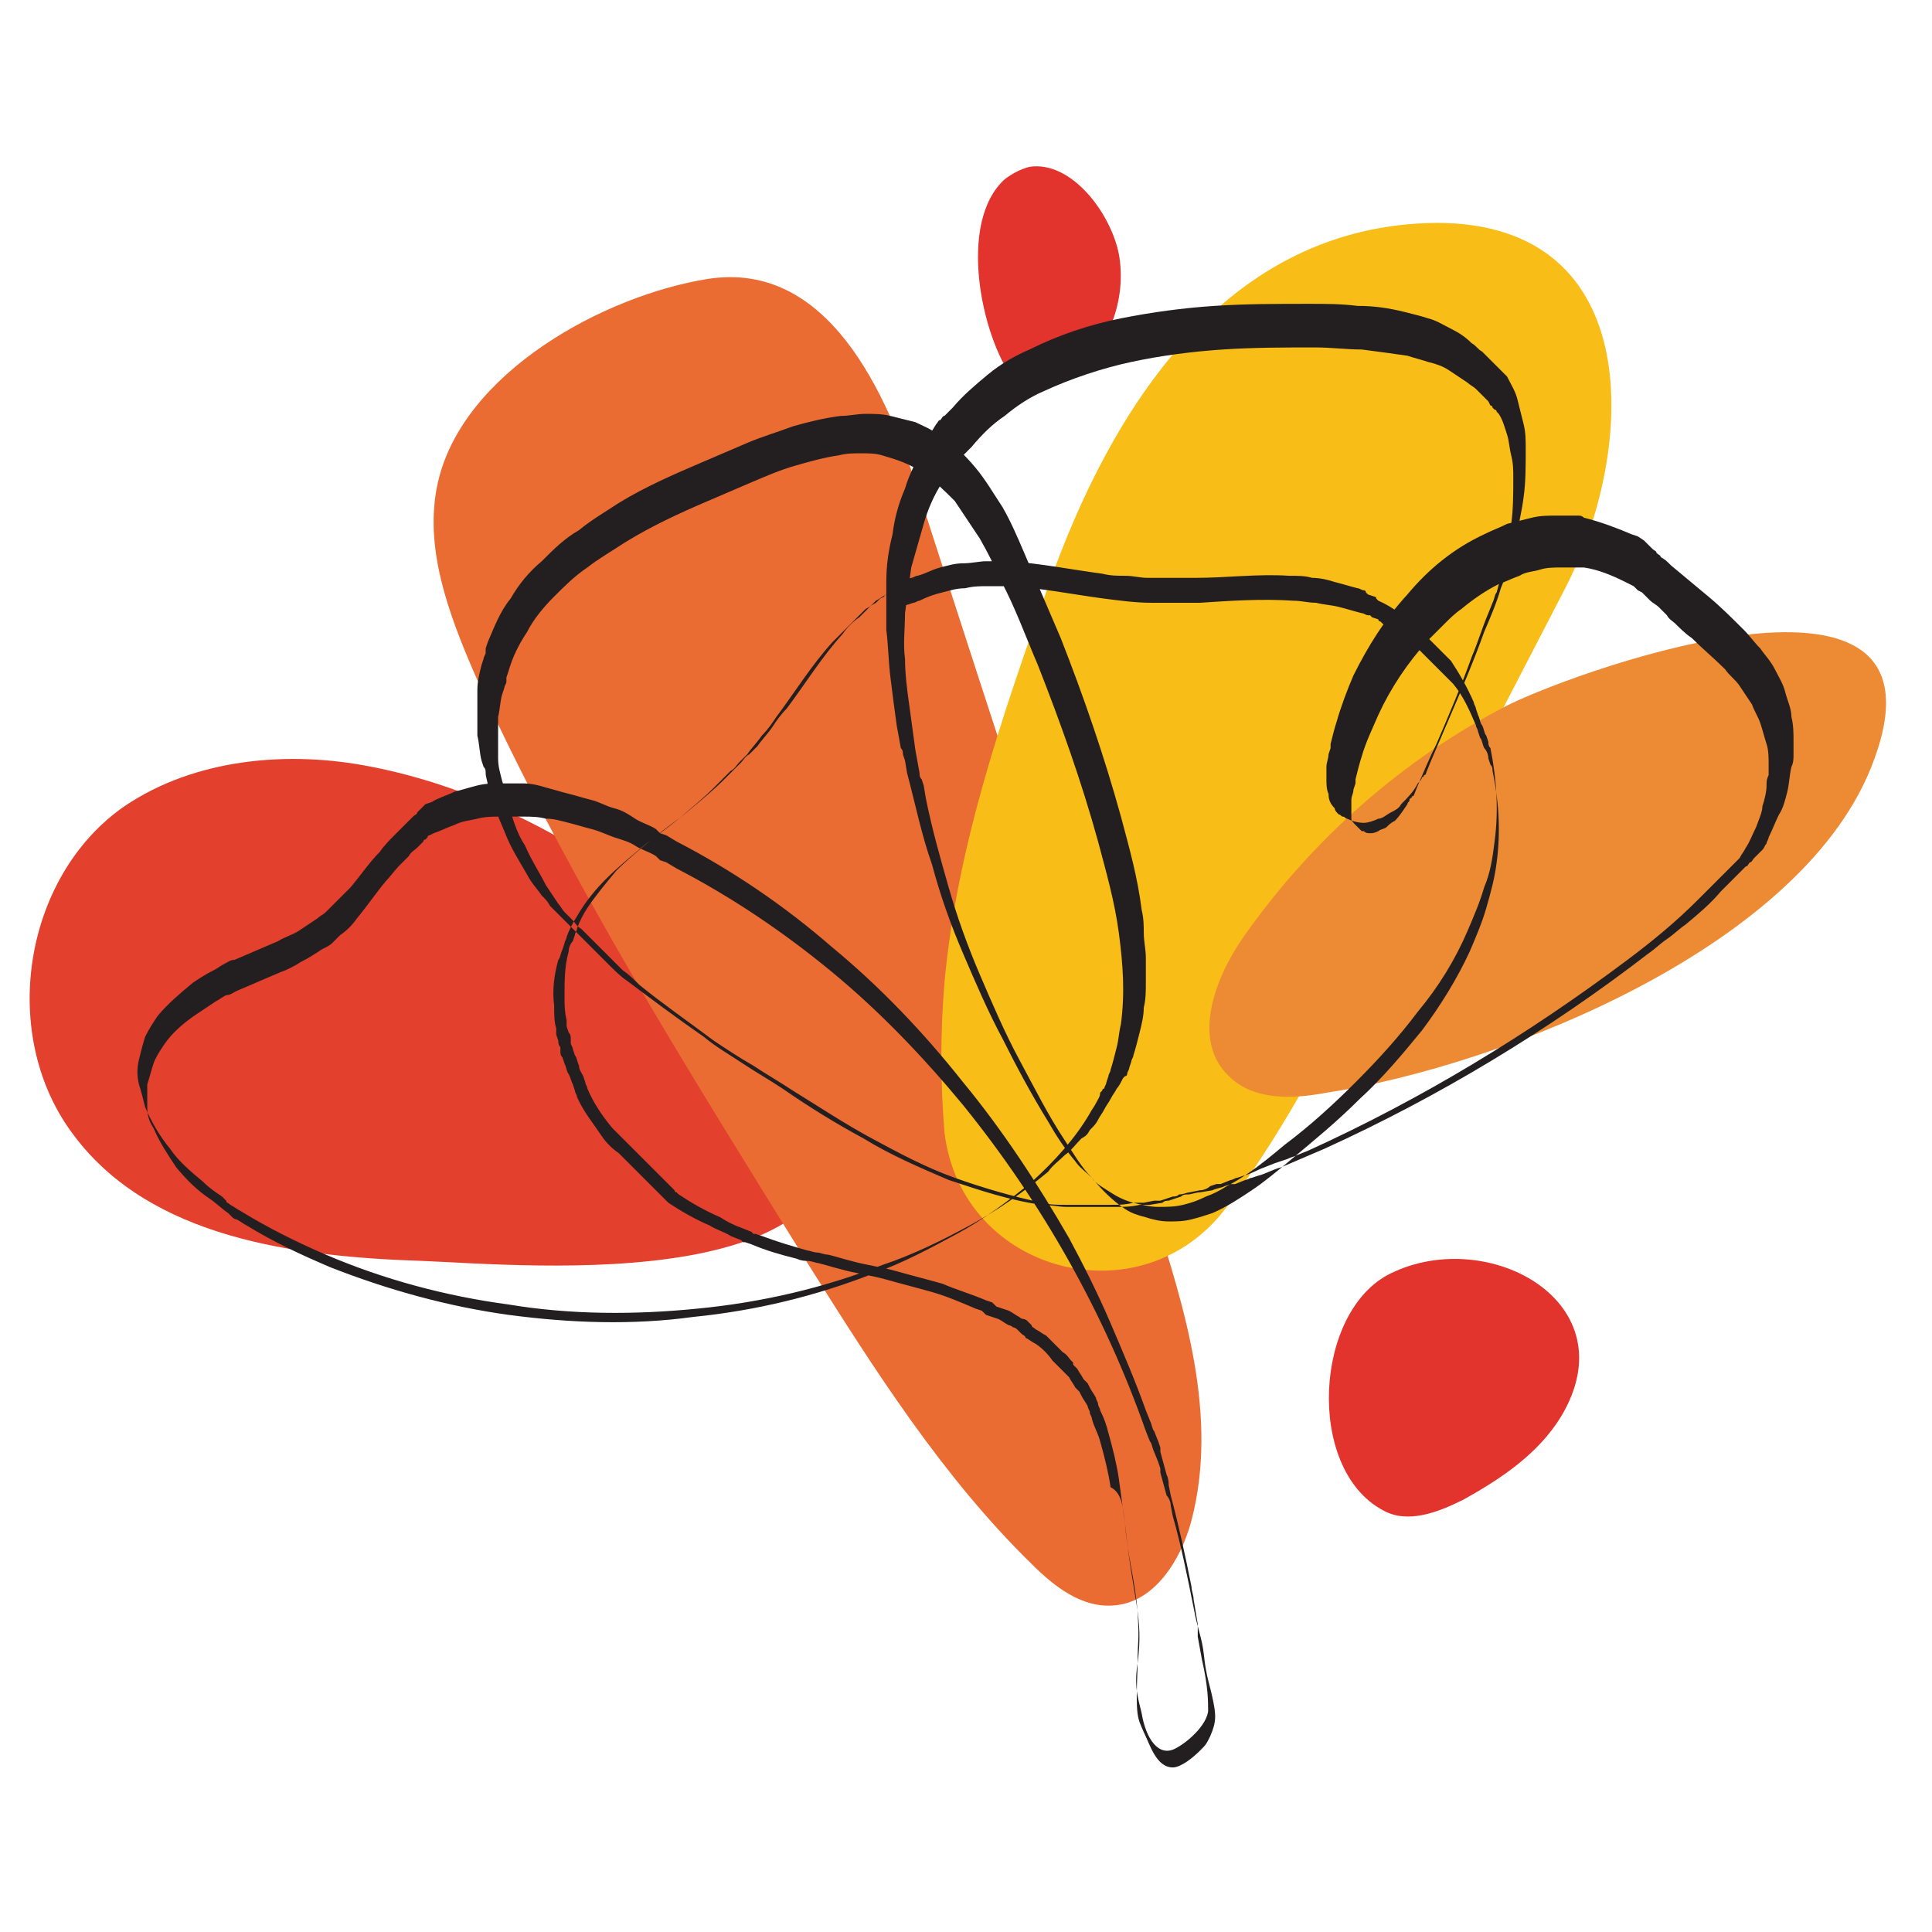
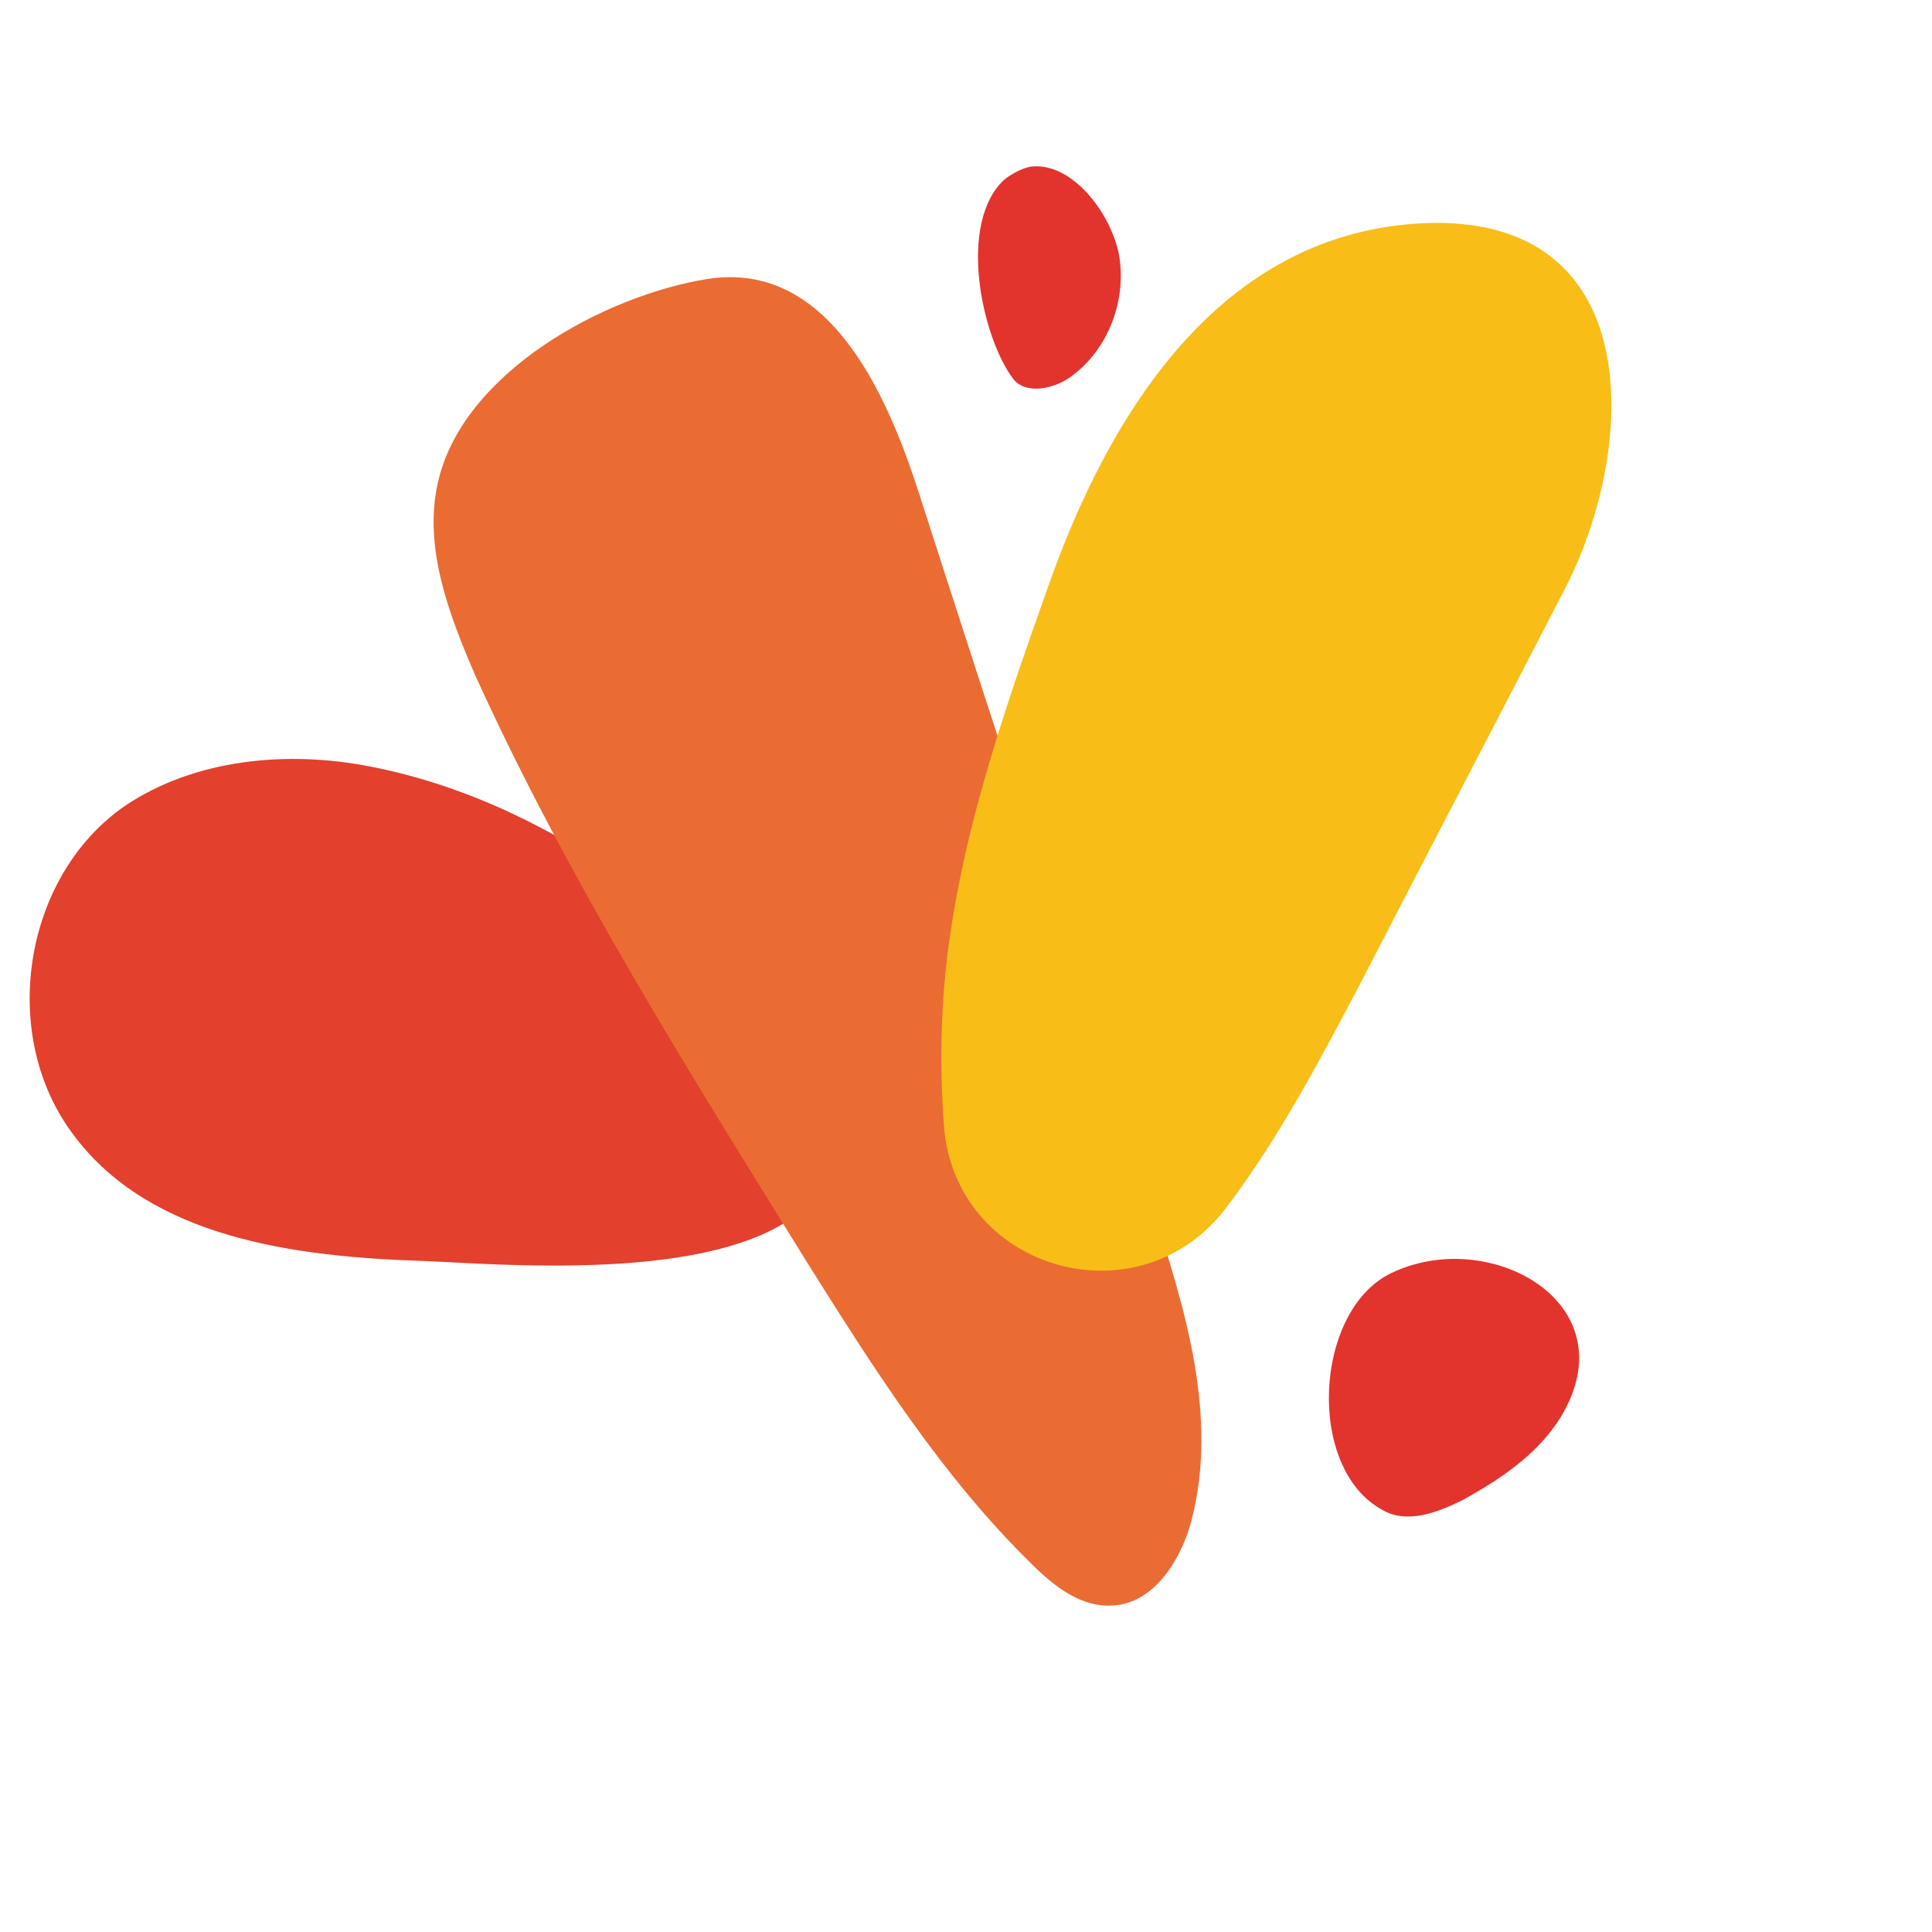
<svg xmlns="http://www.w3.org/2000/svg" xmlns:ns1="http://www.inkscape.org/namespaces/inkscape" xmlns:ns2="http://sodipodi.sourceforge.net/DTD/sodipodi-0.dtd" width="110mm" height="110mm" viewBox="0 0 110 110" version="1.1" id="svg1" ns1:version="1.3 (0e150ed, 2023-07-21)" ns2:docname="emmie_logo.svg" ns1:export-filename="favi/mstile-150x150.png" ns1:export-xdpi="34.636364" ns1:export-ydpi="34.636364">
  <ns2:namedview id="namedview1" pagecolor="#ffffff" bordercolor="#000000" borderopacity="0.25" ns1:showpageshadow="2" ns1:pageopacity="0.0" ns1:pagecheckerboard="0" ns1:deskcolor="#d1d1d1" ns1:document-units="mm" ns1:zoom="0.94896925" ns1:cx="128.56054" ns1:cy="123.81855" ns1:window-width="1344" ns1:window-height="830" ns1:window-x="187" ns1:window-y="1260" ns1:window-maximized="0" ns1:current-layer="layer1" />
  <defs id="defs1" />
  <g ns1:label="Ebene 1" ns1:groupmode="layer" id="layer1" transform="translate(-8.63,-129.164)">
    <g id="g72" transform="matrix(1.182,0,0,1.182,-560.274,76.725)">
      <g id="g66">
        <path class="st2" d="m 499.2,81.3 c -4,-0.8 -8.5,-0.4 -11.9,1.9 -4.9,3.4 -6.1,11.1 -2.4,15.9 3.7,4.9 10.6,5.8 16.7,6 5.1,0.2 22.6,1.9 19.8,-8.3 -1.1,-3.9 -6.5,-7.6 -9.7,-9.9 -3.7,-2.6 -7.9,-4.7 -12.5,-5.6 z" id="path65" style="fill:#e3402d" />
      </g>
      <g id="g67">
        <path class="st10" d="m 502.4,67.6 c -0.7,3.1 0.5,6.3 1.8,9.3 4.5,9.9 10.3,19.1 16,28.3 3.2,5.1 6.5,10.3 10.8,14.5 1.1,1.1 2.4,2.1 3.9,2 2,-0.1 3.3,-2.2 3.8,-4.1 1.3,-5 -0.3,-10.2 -1.9,-15.1 C 533,91 529.2,79.4 525.5,67.9 c -1.5,-4.6 -4.3,-11 -10.1,-10.1 -5,0.8 -11.8,4.5 -13,9.8 z" id="path66" style="fill:#ea6c33" />
      </g>
      <g id="g68">
-         <path class="st3" d="m 531.8,72.6 c -2.2,6.2 -4.4,12.5 -5,19.1 -0.2,2.4 -0.2,4.8 0,7.2 0.8,6.8 9.5,9.1 13.6,3.6 2.5,-3.3 4.5,-7.1 6.4,-10.7 3.3,-6.4 6.6,-12.7 9.9,-19.1 3.4,-6.6 4,-17.6 -6.2,-17.6 -10.2,0.1 -15.7,9 -18.7,17.5 z" id="path67" style="fill:#f8bd17" />
+         <path class="st3" d="m 531.8,72.6 c -2.2,6.2 -4.4,12.5 -5,19.1 -0.2,2.4 -0.2,4.8 0,7.2 0.8,6.8 9.5,9.1 13.6,3.6 2.5,-3.3 4.5,-7.1 6.4,-10.7 3.3,-6.4 6.6,-12.7 9.9,-19.1 3.4,-6.6 4,-17.6 -6.2,-17.6 -10.2,0.1 -15.7,9 -18.7,17.5 " id="path67" style="fill:#f8bd17" />
      </g>
      <g id="g69">
-         <path class="st11" d="m 541.2,89.5 c -1.4,2 -2.5,5 -0.7,6.7 1.2,1.2 3.1,1.1 4.7,0.8 8.5,-1.3 23.2,-7.1 26.4,-16.1 3.9,-10.7 -13.9,-4.4 -17.6,-2.6 -5.1,2.6 -9.5,6.5 -12.8,11.2 z" id="path68" style="fill:#ed8b34" />
-       </g>
+         </g>
      <g id="g70">
        <path class="st4" d="m 530.9,52.4 c 2,-0.3 3.9,2.2 4.3,4.2 0.4,2.2 -0.5,4.6 -2.3,5.9 -0.8,0.6 -2.2,0.9 -2.8,0.1 -1.5,-2 -2.7,-7.5 -0.4,-9.6 0.4,-0.3 0.8,-0.5 1.2,-0.6 z" id="path69" style="fill:#e3332d" />
      </g>
      <g id="g71">
        <path class="st4" d="m 547.9,117.1 c 1.2,0.7 2.7,0.1 3.9,-0.5 1.8,-1 3.6,-2.2 4.7,-4 3.3,-5.5 -3.5,-9.2 -8.2,-6.9 -3.7,1.8 -4.1,9.4 -0.4,11.4 z" id="path70" style="fill:#e3332d" />
      </g>
-       <path class="st12" d="m 535.5,117.8 c -0.1,-0.7 -0.2,-1.5 -0.3,-2.2 -0.1,-0.7 -0.3,-1.5 -0.5,-2.2 -0.1,-0.4 -0.2,-0.7 -0.4,-1.1 0,-0.1 -0.1,-0.2 -0.1,-0.3 0,-0.1 -0.1,-0.2 -0.1,-0.3 -0.1,-0.2 -0.2,-0.3 -0.3,-0.5 l -0.1,-0.2 -0.2,-0.2 c -0.1,-0.2 -0.2,-0.3 -0.3,-0.5 l -0.1,-0.1 -0.1,-0.1 V 110 l -0.1,-0.1 c -0.1,-0.1 -0.2,-0.3 -0.4,-0.4 -0.3,-0.3 -0.5,-0.5 -0.8,-0.8 -0.2,-0.1 -0.3,-0.2 -0.5,-0.3 -0.1,-0.1 -0.2,-0.1 -0.2,-0.2 l -0.2,-0.2 c -0.1,-0.1 -0.2,-0.1 -0.2,-0.1 -0.1,0 -0.2,-0.1 -0.2,-0.1 -0.2,-0.1 -0.3,-0.2 -0.5,-0.3 l -0.3,-0.1 -0.3,-0.1 -0.1,-0.1 -0.1,-0.1 -0.3,-0.1 c -0.7,-0.3 -1.4,-0.5 -2.1,-0.8 -0.7,-0.2 -1.5,-0.4 -2.2,-0.6 -0.7,-0.2 -1.5,-0.3 -2.2,-0.5 -0.4,-0.1 -0.7,-0.2 -1.1,-0.3 -0.2,0 -0.4,-0.1 -0.5,-0.1 -0.2,0 -0.4,-0.1 -0.5,-0.1 -0.7,-0.2 -1.4,-0.4 -2.2,-0.7 l -0.3,-0.1 h -0.1 l -0.1,-0.1 -0.5,-0.2 c -0.3,-0.1 -0.7,-0.3 -1,-0.5 -0.7,-0.3 -1.4,-0.7 -2,-1.1 l -0.1,-0.1 c 0,0 -0.1,0 -0.1,-0.1 l -0.2,-0.2 -0.2,-0.2 -0.1,-0.1 -0.1,-0.1 -0.2,-0.2 -0.1,-0.1 -0.1,-0.1 -0.4,-0.4 -0.1,-0.1 -0.1,-0.1 -0.2,-0.2 -0.1,-0.1 -0.1,-0.1 -0.2,-0.2 c -0.3,-0.3 -0.5,-0.5 -0.8,-0.8 -0.5,-0.6 -0.9,-1.2 -1.2,-1.9 0,-0.1 -0.1,-0.2 -0.1,-0.3 l -0.1,-0.3 c -0.1,-0.2 -0.2,-0.3 -0.2,-0.5 -0.1,-0.2 -0.1,-0.4 -0.2,-0.5 l -0.1,-0.3 c 0,-0.1 -0.1,-0.2 -0.1,-0.3 v -0.1 -0.1 c 0,-0.1 0,-0.2 -0.1,-0.3 l -0.1,-0.3 v -0.3 c -0.1,-0.4 -0.1,-0.8 -0.1,-1.1 0,-0.8 0,-1.5 0.2,-2.2 0,-0.2 0.1,-0.4 0.2,-0.5 l 0.1,-0.3 c 0,-0.1 0.1,-0.2 0.1,-0.3 0.1,-0.3 0.3,-0.7 0.5,-1 0.4,-0.6 0.9,-1.2 1.4,-1.8 0.5,-0.5 1.1,-1 1.7,-1.5 0.6,-0.5 1.2,-0.9 1.8,-1.4 0.6,-0.5 1.2,-1 1.7,-1.5 l 0.1,-0.1 0.1,-0.1 c 0.1,-0.1 0.1,-0.1 0.2,-0.2 l 0.2,-0.2 c 0.1,-0.1 0.1,-0.1 0.2,-0.2 0.1,-0.1 0.2,-0.3 0.4,-0.4 l 0.2,-0.2 c 0.1,-0.1 0.1,-0.1 0.2,-0.2 0.2,-0.3 0.5,-0.6 0.7,-0.9 0.2,-0.3 0.4,-0.6 0.7,-0.9 0.9,-1.2 1.7,-2.5 2.7,-3.6 0.2,-0.3 0.5,-0.6 0.8,-0.8 l 0.2,-0.2 c 0.1,-0.1 0.1,-0.1 0.2,-0.2 l 0.1,-0.1 0.1,-0.1 0.2,-0.2 c 0.2,-0.1 0.3,-0.2 0.5,-0.3 l 0.1,-0.1 0.1,-0.1 0.2,-0.2 c 0,0 0.1,0 0.1,-0.1 l 0.1,-0.1 c 0.1,0 0.2,-0.1 0.3,-0.1 l 0.3,-0.1 c 0.1,0 0.2,-0.1 0.3,-0.1 0.4,-0.1 0.7,-0.3 1.1,-0.4 0.4,-0.1 0.7,-0.2 1.1,-0.2 0.4,0 0.8,-0.1 1.1,-0.1 0.4,0 0.8,0 1.1,0 1.5,0.1 3,0.4 4.5,0.6 0.4,0.1 0.7,0.1 1.1,0.1 0.4,0 0.7,0.1 1.1,0.1 0.7,0 1.5,0 2.3,0 1.5,0 3,-0.2 4.5,-0.1 0.4,0 0.8,0 1.1,0.1 0.4,0 0.8,0.1 1.1,0.2 0.4,0.1 0.7,0.2 1.1,0.3 0.1,0 0.2,0.1 0.3,0.1 0,0 0.1,0 0.1,0.1 l 0.1,0.1 0.3,0.1 c 0,0 0.1,0 0.1,0.1 l 0.1,0.1 c 0.7,0.3 1.3,0.8 1.9,1.3 l 0.1,0.1 0.1,0.1 c 0.1,0.1 0.1,0.1 0.2,0.2 l 0.2,0.2 c 0.1,0.1 0.1,0.1 0.2,0.2 l 0.2,0.2 0.1,0.1 0.1,0.1 0.2,0.2 0.1,0.1 0.1,0.1 c 0.4,0.6 0.8,1.3 1.1,2 0,0.1 0.1,0.2 0.1,0.3 l 0.1,0.3 c 0.1,0.2 0.1,0.4 0.2,0.5 0.1,0.2 0.1,0.4 0.2,0.5 l 0.1,0.3 c 0,0.1 0,0.2 0.1,0.3 0.3,1.5 0.4,3 0.2,4.5 -0.1,0.8 -0.2,1.5 -0.5,2.2 -0.2,0.7 -0.5,1.4 -0.8,2.1 -0.6,1.4 -1.4,2.7 -2.4,3.9 -0.9,1.2 -1.9,2.3 -3,3.4 -1.1,1.1 -2.2,2.1 -3.4,3 -0.6,0.5 -1.2,1 -1.8,1.4 -0.3,0.2 -0.6,0.4 -1,0.6 -0.3,0.2 -0.7,0.4 -1,0.5 -0.4,0.2 -0.7,0.3 -1.1,0.4 -0.4,0.1 -0.8,0.1 -1.2,0.1 -0.4,0 -0.8,-0.1 -1.2,-0.2 -0.4,-0.1 -0.8,-0.3 -1.1,-0.5 -0.3,-0.2 -0.7,-0.4 -0.9,-0.7 -0.3,-0.3 -0.6,-0.5 -0.8,-0.8 -0.5,-0.6 -0.9,-1.2 -1.3,-1.9 -0.8,-1.3 -1.5,-2.6 -2.2,-4 -0.7,-1.3 -1.3,-2.7 -1.9,-4.1 -0.6,-1.4 -1.1,-2.8 -1.5,-4.3 -0.5,-1.4 -0.8,-2.9 -1.2,-4.4 l -0.1,-0.6 -0.1,-0.3 c 0,-0.1 0,-0.2 -0.1,-0.3 l -0.2,-1.1 c -0.1,-0.7 -0.2,-1.5 -0.3,-2.3 -0.1,-0.8 -0.1,-1.5 -0.2,-2.3 0,-0.8 0,-1.5 0,-2.3 0,-0.8 0.1,-1.5 0.3,-2.3 0.1,-0.8 0.3,-1.5 0.6,-2.2 0.2,-0.7 0.6,-1.4 0.9,-2.1 0.2,-0.3 0.4,-0.7 0.6,-1 0.1,-0.1 0.1,-0.2 0.2,-0.2 0.1,-0.1 0.1,-0.2 0.2,-0.2 l 0.2,-0.2 0.1,-0.1 0.1,-0.1 c 0.5,-0.6 1.1,-1.1 1.7,-1.6 0.6,-0.5 1.3,-0.9 2,-1.2 1.4,-0.7 2.9,-1.2 4.4,-1.5 1.5,-0.3 3,-0.5 4.5,-0.6 1.5,-0.1 3,-0.1 4.6,-0.1 0.8,0 1.5,0 2.3,0.1 0.8,0 1.5,0.1 2.3,0.3 0.4,0.1 0.8,0.2 1.1,0.3 0.4,0.1 0.7,0.3 1.1,0.5 0.4,0.2 0.7,0.4 1,0.7 0.2,0.1 0.3,0.3 0.5,0.4 l 0.1,0.1 0.1,0.1 0.1,0.1 0.1,0.1 0.2,0.2 0.2,0.2 0.1,0.1 0.1,0.1 0.1,0.1 0.1,0.1 c 0.2,0.4 0.4,0.7 0.5,1.1 0.1,0.4 0.2,0.8 0.3,1.2 0.1,0.4 0.1,0.8 0.1,1.2 0,0.8 0,1.6 -0.1,2.3 -0.1,0.8 -0.3,1.5 -0.4,2.3 -0.1,0.4 -0.2,0.7 -0.3,1.1 -0.1,0.2 -0.1,0.4 -0.2,0.5 l -0.2,0.5 c -0.2,0.7 -0.5,1.4 -0.8,2.1 -0.5,1.4 -1.1,2.8 -1.7,4.2 -0.3,0.7 -0.6,1.4 -0.9,2.1 l -0.2,0.5 c 0,0 0,0.1 -0.1,0.1 0,0 0,0.1 -0.1,0.1 0,0.1 -0.1,0.2 -0.2,0.3 -0.2,0.4 -0.5,0.7 -0.8,1 -0.1,0.2 -0.3,0.3 -0.5,0.4 -0.2,0.1 -0.4,0.3 -0.6,0.3 -0.2,0.1 -0.5,0.2 -0.7,0.2 -0.3,0 -0.6,-0.1 -0.8,-0.2 -0.1,0 -0.1,-0.1 -0.2,-0.1 -0.1,0 -0.1,-0.1 -0.2,-0.1 l -0.1,-0.1 c 0,0 -0.1,-0.1 -0.1,-0.2 -0.2,-0.2 -0.3,-0.4 -0.3,-0.7 -0.1,-0.2 -0.1,-0.5 -0.1,-0.7 0,-0.2 0,-0.4 0,-0.6 0,-0.2 0.1,-0.4 0.1,-0.6 l 0.1,-0.3 v -0.1 -0.1 c 0.1,-0.4 0.2,-0.8 0.3,-1.1 0.2,-0.7 0.5,-1.5 0.8,-2.2 0.7,-1.4 1.5,-2.7 2.6,-3.9 1,-1.2 2.2,-2.2 3.7,-2.9 0.4,-0.2 0.7,-0.3 1.1,-0.5 0.4,-0.1 0.8,-0.2 1.2,-0.3 0.4,-0.1 0.8,-0.1 1.2,-0.1 0.1,0 0.1,0 0.2,0 h 0.2 c 0.1,0 0.2,0 0.3,0 0.1,0 0.2,0 0.3,0 0.1,0 0.2,0 0.3,0.1 0.8,0.2 1.6,0.5 2.3,0.8 l 0.3,0.1 0.3,0.2 0.1,0.1 0.1,0.1 0.2,0.2 c 0.1,0.1 0.2,0.1 0.2,0.2 0.1,0.1 0.2,0.1 0.2,0.2 0.2,0.1 0.3,0.2 0.5,0.4 0.6,0.5 1.2,1 1.8,1.5 0.6,0.5 1.1,1 1.7,1.6 0.3,0.3 0.5,0.6 0.8,0.9 0.2,0.3 0.5,0.6 0.7,1 0.2,0.4 0.4,0.7 0.5,1.1 0.1,0.4 0.3,0.8 0.3,1.2 0.1,0.4 0.1,0.8 0.1,1.2 0,0.2 0,0.4 0,0.6 0,0.2 0,0.4 -0.1,0.6 -0.1,0.4 -0.1,0.8 -0.2,1.2 -0.1,0.4 -0.2,0.8 -0.4,1.1 -0.2,0.4 -0.3,0.7 -0.5,1.1 0,0.1 -0.1,0.2 -0.1,0.3 -0.1,0.1 -0.1,0.2 -0.2,0.3 l -0.1,0.1 -0.1,0.1 -0.2,0.2 c -0.1,0.1 -0.1,0.2 -0.2,0.2 -0.1,0.1 -0.1,0.2 -0.2,0.2 l -0.2,0.2 -0.1,0.1 -0.1,0.1 -0.2,0.2 -0.2,0.2 c -0.1,0.1 -0.3,0.3 -0.4,0.4 -0.5,0.6 -1.1,1.1 -1.7,1.6 -0.3,0.2 -0.6,0.5 -0.9,0.7 -0.3,0.2 -0.6,0.5 -0.9,0.7 -4.8,3.7 -10.1,6.9 -15.6,9.4 -0.7,0.3 -1.4,0.6 -2.1,0.9 -0.4,0.1 -0.7,0.3 -1.1,0.4 l -0.3,0.1 c -0.1,0 -0.2,0.1 -0.3,0.1 l -0.5,0.2 h -0.1 -0.1 l -0.3,0.1 c -0.2,0.1 -0.4,0.1 -0.6,0.2 l -0.6,0.1 c -0.2,0 -0.4,0.1 -0.6,0.1 -0.1,0 -0.2,0 -0.3,0.1 l -0.3,0.1 -0.3,0.1 c -0.1,0 -0.2,0 -0.3,0.1 l -0.6,0.1 h -0.1 -0.1 -0.3 c -0.4,0.1 -0.8,0.1 -1.2,0.1 -0.2,0 -0.4,0 -0.6,0 -0.1,0 -0.2,0 -0.3,0 h -0.3 -0.3 -0.1 -0.1 -0.3 c -0.1,0 -0.2,0 -0.3,0 -0.4,0 -0.8,-0.1 -1.2,-0.1 -1.5,-0.2 -3,-0.7 -4.5,-1.2 -1.4,-0.6 -2.8,-1.2 -4.1,-2 -1.3,-0.7 -2.6,-1.5 -3.9,-2.4 -0.6,-0.4 -1.3,-0.8 -1.9,-1.2 -0.6,-0.4 -1.3,-0.8 -1.9,-1.3 -1.3,-0.9 -2.5,-1.8 -3.7,-2.7 -0.3,-0.2 -0.6,-0.5 -0.9,-0.8 l -0.2,-0.2 c -0.1,-0.1 -0.1,-0.1 -0.2,-0.2 L 509.8,90 c -0.1,-0.1 -0.1,-0.1 -0.2,-0.2 l -0.2,-0.2 c -0.1,-0.1 -0.3,-0.3 -0.4,-0.4 l -0.4,-0.4 c -0.1,-0.1 -0.3,-0.3 -0.4,-0.4 -0.1,-0.1 -0.1,-0.1 -0.2,-0.2 L 507.8,88 c -0.1,-0.2 -0.2,-0.3 -0.4,-0.5 -0.2,-0.3 -0.5,-0.6 -0.7,-1 -0.4,-0.7 -0.8,-1.3 -1.1,-2.1 -0.3,-0.7 -0.6,-1.4 -0.8,-2.2 0,-0.2 -0.1,-0.4 -0.1,-0.6 0,-0.1 0,-0.2 -0.1,-0.3 L 504.5,81 c -0.1,-0.4 -0.1,-0.8 -0.2,-1.2 v -0.1 -0.1 c 0,-0.1 0,-0.2 0,-0.3 0,-0.2 0,-0.4 0,-0.6 0,-0.2 0,-0.4 0,-0.6 0,-0.1 0,-0.2 0,-0.3 v -0.1 -0.1 c 0,-0.4 0.1,-0.8 0.2,-1.2 l 0.1,-0.3 c 0,-0.1 0.1,-0.2 0.1,-0.3 v -0.1 -0.1 l 0.1,-0.3 c 0.3,-0.7 0.6,-1.5 1.1,-2.1 0.4,-0.7 0.9,-1.3 1.5,-1.8 0.6,-0.6 1.1,-1.1 1.8,-1.5 0.6,-0.5 1.3,-0.9 1.9,-1.3 1.3,-0.8 2.7,-1.4 4.1,-2 0.7,-0.3 1.4,-0.6 2.1,-0.9 0.7,-0.3 1.4,-0.5 2.2,-0.8 0.7,-0.2 1.5,-0.4 2.3,-0.5 0.4,0 0.8,-0.1 1.2,-0.1 0.4,0 0.8,0 1.2,0.1 0.4,0.1 0.8,0.2 1.2,0.3 0.4,0.2 0.7,0.3 1.1,0.6 0.7,0.4 1.3,1 1.8,1.6 0.5,0.6 0.9,1.3 1.3,1.9 0.4,0.7 0.7,1.4 1,2.1 0.6,1.4 1.2,2.8 1.8,4.2 1.1,2.8 2.1,5.7 2.9,8.6 0.4,1.5 0.8,2.9 1,4.5 0.1,0.4 0.1,0.8 0.1,1.1 0,0.4 0.1,0.8 0.1,1.2 0,0.4 0,0.8 0,1.2 0,0.4 0,0.8 -0.1,1.2 0,0.4 -0.1,0.8 -0.2,1.2 -0.1,0.4 -0.2,0.8 -0.3,1.1 0,0.1 -0.1,0.2 -0.1,0.3 l -0.1,0.3 c 0,0.1 -0.1,0.2 -0.1,0.3 0,0 0,0.1 -0.1,0.1 l -0.1,0.1 c -0.1,0.2 -0.2,0.4 -0.3,0.5 -0.1,0.2 -0.2,0.3 -0.3,0.5 -0.1,0.2 -0.2,0.3 -0.3,0.5 -0.1,0.2 -0.2,0.3 -0.3,0.5 -0.1,0.2 -0.2,0.3 -0.4,0.5 -0.1,0.2 -0.2,0.3 -0.4,0.4 -0.3,0.3 -0.5,0.6 -0.8,0.8 -0.3,0.3 -0.6,0.5 -0.8,0.8 -1.2,1 -2.5,1.9 -3.8,2.6 -1.3,0.7 -2.7,1.4 -4.2,1.9 -2.8,1.1 -5.8,1.8 -8.9,2.1 -3,0.3 -6.1,0.3 -9.1,-0.2 -3,-0.4 -6,-1.2 -8.8,-2.4 -1.4,-0.6 -2.8,-1.3 -4.1,-2.1 -0.2,-0.1 -0.3,-0.2 -0.5,-0.3 -0.1,-0.1 -0.2,-0.1 -0.2,-0.2 L 492,102 c -0.3,-0.2 -0.6,-0.4 -0.9,-0.7 -0.6,-0.5 -1.2,-1 -1.6,-1.6 -0.5,-0.6 -0.9,-1.3 -1.2,-2 -0.1,-0.4 -0.2,-0.8 -0.3,-1.1 -0.1,-0.4 -0.1,-0.8 0,-1.2 0.1,-0.4 0.2,-0.8 0.3,-1.1 0.2,-0.4 0.4,-0.7 0.6,-1 0.5,-0.6 1.1,-1.1 1.7,-1.6 0.3,-0.2 0.6,-0.4 1,-0.6 0.2,-0.1 0.3,-0.2 0.5,-0.3 0.2,-0.1 0.3,-0.2 0.5,-0.2 0.7,-0.3 1.4,-0.6 2.1,-0.9 0.3,-0.2 0.7,-0.3 1,-0.5 0.3,-0.2 0.6,-0.4 0.9,-0.6 0.1,-0.1 0.3,-0.2 0.4,-0.3 l 0.1,-0.1 0.1,-0.1 0.2,-0.2 c 0.3,-0.3 0.5,-0.5 0.8,-0.8 0.5,-0.6 0.9,-1.2 1.4,-1.7 0.2,-0.3 0.5,-0.6 0.8,-0.9 0.1,-0.1 0.3,-0.3 0.4,-0.4 0.1,-0.1 0.3,-0.3 0.4,-0.4 0.1,-0.1 0.2,-0.1 0.2,-0.2 l 0.1,-0.1 0.1,-0.1 0.1,-0.1 0.1,-0.1 0.3,-0.1 c 0.3,-0.2 0.7,-0.3 1.1,-0.5 0.4,-0.1 0.7,-0.2 1.1,-0.3 0.4,-0.1 0.8,-0.1 1.1,-0.1 0.4,0 0.8,0 1.1,0 0.4,0 0.8,0.1 1.1,0.2 0.4,0.1 0.7,0.2 1.1,0.3 0.4,0.1 0.7,0.2 1.1,0.3 0.4,0.1 0.7,0.3 1.1,0.4 0.4,0.1 0.7,0.3 1,0.5 0.3,0.2 0.7,0.3 1,0.5 l 0.1,0.1 0.1,0.1 0.3,0.1 0.5,0.3 c 2.7,1.4 5.2,3.1 7.5,5.1 2.3,1.9 4.4,4.1 6.3,6.5 1.9,2.3 3.6,4.9 5.1,7.5 0.7,1.3 1.4,2.7 2,4.1 0.6,1.4 1.2,2.8 1.7,4.2 l 0.2,0.5 c 0.1,0.2 0.1,0.4 0.2,0.5 l 0.2,0.5 0.1,0.3 v 0.1 0.1 l 0.3,1.1 c 0.1,0.2 0.1,0.4 0.1,0.5 l 0.1,0.5 c 0.4,1.5 0.7,2.9 1,4.4 0,0.2 0.1,0.4 0.1,0.6 l 0.1,0.6 0.1,0.6 v 0.3 0.3 l 0.2,1.1 c 0.3,1.3 0.3,2 0.3,2.5 -0.1,0.7 -1,1.5 -1.6,1.8 -0.8,0.4 -1.4,-0.5 -1.6,-1.7 -0.1,-0.5 -0.4,-1.2 -0.2,-2.4 0.3,-2.3 -0.2,-2.9 -0.6,-6.7 z m 0,0 c 0.1,1.4 0.5,2.8 0.6,4.2 0.1,1.6 0,1.1 0,2.7 -0.1,2.4 0,2.4 0.3,3.1 0.3,0.6 0.6,1.7 1.4,1.7 0.4,0 1,-0.5 1.3,-0.8 0.3,-0.3 0.3,-0.3 0.5,-0.7 0.3,-0.7 0.3,-1 0.1,-1.9 -0.1,-0.5 -0.3,-1 -0.4,-2 -0.1,-0.9 -0.3,-1.2 -0.5,-2.3 -0.3,-1.5 -0.6,-3 -1,-4.4 l -0.1,-0.5 c 0,-0.2 -0.1,-0.4 -0.2,-0.5 l -0.3,-1.1 v -0.1 -0.1 l -0.1,-0.3 -0.2,-0.5 c -0.1,-0.2 -0.1,-0.4 -0.2,-0.5 l -0.2,-0.5 c -2,-5.7 -5,-11 -8.8,-15.7 -1.9,-2.3 -4,-4.5 -6.3,-6.4 -2.3,-1.9 -4.8,-3.6 -7.5,-5 l -0.5,-0.3 -0.3,-0.1 -0.1,-0.1 -0.1,-0.1 c -0.3,-0.2 -0.7,-0.3 -1,-0.5 -0.3,-0.2 -0.7,-0.3 -1,-0.4 -0.3,-0.1 -0.7,-0.3 -1.1,-0.4 -0.4,-0.1 -0.7,-0.2 -1.1,-0.3 -0.4,-0.1 -0.7,-0.2 -1.1,-0.2 -0.4,-0.1 -0.7,-0.1 -1.1,-0.1 -0.4,0 -0.7,0 -1.1,0 -0.4,0 -0.7,0 -1.1,0.1 -0.4,0.1 -0.7,0.1 -1.1,0.3 -0.3,0.1 -0.7,0.3 -1,0.4 l -0.2,0.1 c 0,0 -0.1,0 -0.1,0.1 l -0.1,0.1 c 0,0 -0.1,0 -0.1,0.1 l -0.1,0.1 c -0.1,0.1 -0.1,0.1 -0.2,0.2 -0.1,0.1 -0.3,0.2 -0.4,0.4 -0.1,0.1 -0.3,0.3 -0.4,0.4 -0.3,0.3 -0.5,0.6 -0.7,0.8 -0.5,0.6 -0.9,1.2 -1.4,1.8 -0.2,0.3 -0.5,0.6 -0.8,0.8 l -0.2,0.2 -0.1,0.1 -0.1,0.1 c -0.1,0.1 -0.3,0.2 -0.5,0.3 -0.3,0.2 -0.6,0.4 -1,0.6 -0.3,0.2 -0.7,0.4 -1,0.5 -0.7,0.3 -1.4,0.6 -2.1,0.9 -0.2,0.1 -0.3,0.2 -0.5,0.2 -0.2,0.1 -0.3,0.2 -0.5,0.3 -0.3,0.2 -0.6,0.4 -0.9,0.6 -0.6,0.4 -1.2,0.9 -1.6,1.5 -0.2,0.3 -0.4,0.6 -0.5,0.9 -0.1,0.3 -0.2,0.7 -0.3,1 0,0.4 0,0.7 0,1.1 0,0.4 0.1,0.7 0.3,1 0.3,0.7 0.7,1.3 1.1,1.9 0.5,0.6 1,1.1 1.6,1.5 0.3,0.2 0.6,0.5 0.9,0.7 l 0.2,0.2 c 0.1,0.1 0.2,0.1 0.2,0.1 0.2,0.1 0.3,0.2 0.5,0.3 1.3,0.8 2.6,1.4 4,2 2.8,1.1 5.7,1.9 8.6,2.3 3,0.4 6,0.5 8.9,0.1 3,-0.3 5.9,-1 8.7,-2.1 1.4,-0.5 2.7,-1.2 4,-1.9 1.3,-0.7 2.5,-1.6 3.6,-2.5 1.1,-1 2.1,-2.1 2.8,-3.3 0.1,-0.2 0.2,-0.3 0.3,-0.5 0.1,-0.2 0.2,-0.3 0.2,-0.5 l 0.1,-0.1 c 0,0 0,-0.1 0.1,-0.1 0,-0.1 0.1,-0.2 0.1,-0.3 l 0.1,-0.3 c 0,-0.1 0.1,-0.2 0.1,-0.3 0.1,-0.3 0.2,-0.7 0.3,-1.1 0.1,-0.4 0.1,-0.7 0.2,-1.1 0.2,-1.5 0.1,-2.9 -0.1,-4.4 -0.2,-1.5 -0.6,-2.9 -1,-4.4 -0.8,-2.9 -1.8,-5.7 -2.9,-8.5 -0.6,-1.4 -1.1,-2.8 -1.8,-4.1 -0.3,-0.7 -0.6,-1.3 -1,-2 -0.4,-0.6 -0.8,-1.2 -1.2,-1.8 -0.5,-0.5 -1,-1 -1.6,-1.4 -0.6,-0.4 -1.2,-0.6 -1.9,-0.8 -0.3,-0.1 -0.7,-0.1 -1,-0.1 -0.4,0 -0.7,0 -1.1,0.1 -0.7,0.1 -1.4,0.3 -2.1,0.5 -0.7,0.2 -1.4,0.5 -2.1,0.8 -0.7,0.3 -1.4,0.6 -2.1,0.9 -1.4,0.6 -2.7,1.2 -4,2 -0.6,0.4 -1.3,0.8 -1.8,1.2 -0.6,0.4 -1.1,0.9 -1.6,1.4 -0.5,0.5 -1,1.1 -1.3,1.7 -0.4,0.6 -0.7,1.2 -0.9,1.9 l -0.1,0.3 v 0.1 0.1 c 0,0.1 -0.1,0.2 -0.1,0.3 l -0.1,0.3 c -0.1,0.3 -0.1,0.7 -0.2,1.1 v 0.1 0.1 c 0,0.1 0,0.2 0,0.3 0,0.2 0,0.4 0,0.5 0,0.2 0,0.4 0,0.5 0,0.1 0,0.2 0,0.3 v 0.1 0.1 c 0,0.4 0.1,0.7 0.2,1.1 l 0.1,0.3 c 0,0.1 0,0.2 0.1,0.3 0,0.2 0.1,0.4 0.1,0.5 0.2,0.7 0.4,1.4 0.8,2 0.3,0.7 0.7,1.3 1,1.9 0.2,0.3 0.4,0.6 0.6,0.9 0.1,0.1 0.2,0.3 0.3,0.4 l 0.2,0.2 c 0.1,0.1 0.1,0.1 0.2,0.2 0.1,0.1 0.2,0.3 0.4,0.4 l 0.4,0.4 c 0.1,0.1 0.3,0.3 0.4,0.4 l 0.2,0.2 c 0.1,0.1 0.1,0.1 0.2,0.2 l 0.4,0.4 c 0.1,0.1 0.1,0.1 0.2,0.2 l 0.2,0.2 c 0.3,0.2 0.6,0.5 0.8,0.7 1.1,0.9 2.4,1.8 3.6,2.7 0.6,0.4 1.2,0.8 1.9,1.2 0.6,0.4 1.3,0.8 1.9,1.2 1.3,0.8 2.5,1.6 3.8,2.3 1.3,0.7 2.6,1.4 4,1.9 1.4,0.5 2.8,0.9 4.2,1.2 0.4,0.1 0.7,0.1 1.1,0.1 0.1,0 0.2,0 0.3,0 h 0.3 0.1 0.1 0.3 0.3 c 0.1,0 0.2,0 0.3,0 0.2,0 0.4,0 0.5,0 0.4,0 0.7,0 1.1,-0.1 h 0.3 0.1 0.1 l 0.5,-0.1 c 0.1,0 0.2,0 0.3,0 l 0.3,-0.1 0.3,-0.1 c 0.1,0 0.2,0 0.3,-0.1 0.2,0 0.4,-0.1 0.5,-0.1 l 0.5,-0.1 c 0.2,0 0.4,-0.1 0.5,-0.2 l 0.3,-0.1 h 0.1 0.1 l 0.5,-0.2 c 0.1,0 0.2,-0.1 0.3,-0.1 l 0.3,-0.1 c 0.4,-0.1 0.7,-0.3 1,-0.4 l 0.5,-0.2 0.3,-0.1 0.3,-0.1 c 0.2,-0.1 0.3,-0.1 0.5,-0.2 l 0.5,-0.2 c 5.5,-2.5 10.6,-5.6 15.4,-9.2 1.2,-0.9 2.3,-1.8 3.4,-2.9 0.1,-0.1 0.3,-0.3 0.4,-0.4 l 0.2,-0.2 0.2,-0.2 0.1,-0.1 0.1,-0.1 0.2,-0.2 c 0.1,-0.1 0.1,-0.1 0.2,-0.2 0.1,-0.1 0.1,-0.1 0.2,-0.2 l 0.2,-0.2 0.1,-0.1 0.1,-0.1 c 0.1,-0.2 0.2,-0.3 0.3,-0.5 0.2,-0.3 0.3,-0.6 0.5,-1 0.1,-0.3 0.3,-0.7 0.3,-1 0.1,-0.3 0.2,-0.7 0.2,-1 0,-0.2 0,-0.3 0.1,-0.5 0,-0.2 0,-0.3 0,-0.5 0,-0.3 0,-0.7 -0.1,-1 -0.1,-0.3 -0.2,-0.7 -0.3,-1 -0.1,-0.3 -0.3,-0.6 -0.4,-0.9 -0.2,-0.3 -0.4,-0.6 -0.6,-0.9 -0.2,-0.3 -0.5,-0.5 -0.7,-0.8 -0.5,-0.5 -1.1,-1 -1.6,-1.5 -0.3,-0.2 -0.6,-0.5 -0.8,-0.7 -0.1,-0.1 -0.3,-0.2 -0.4,-0.4 l -0.2,-0.2 c -0.1,-0.1 -0.1,-0.1 -0.2,-0.2 -0.1,-0.1 -0.3,-0.2 -0.4,-0.3 -0.1,-0.1 -0.1,-0.1 -0.2,-0.2 -0.1,-0.1 -0.1,-0.1 -0.2,-0.2 l -0.2,-0.1 -0.1,-0.1 -0.1,-0.1 -0.2,-0.1 -0.2,-0.1 c -0.6,-0.3 -1.3,-0.6 -2,-0.7 -0.1,0 -0.2,0 -0.3,0 -0.1,0 -0.2,0 -0.3,0 -0.1,0 -0.2,0 -0.3,0 h -0.1 -0.1 c -0.3,0 -0.7,0 -1,0.1 -0.3,0.1 -0.7,0.1 -1,0.3 -0.3,0.1 -0.7,0.3 -1,0.4 -0.6,0.3 -1.2,0.7 -1.8,1.2 -0.3,0.2 -0.6,0.5 -0.8,0.7 -0.1,0.1 -0.1,0.1 -0.2,0.2 l -0.2,0.2 -0.2,0.2 c -0.1,0.1 -0.1,0.1 -0.2,0.2 -1,1.1 -1.8,2.3 -2.4,3.6 -0.3,0.7 -0.6,1.3 -0.8,2 -0.1,0.3 -0.2,0.7 -0.3,1.1 v 0.1 0.1 l -0.1,0.3 c 0,0.2 -0.1,0.3 -0.1,0.5 0,0.3 0,0.7 0,0.9 0,0.1 0.1,0.2 0.2,0.3 0,0 0,0 0.1,0.1 0,0 0,0 0.1,0.1 0,0 0,0 0.1,0.1 0,0 0,0 0.1,0 0.1,0.1 0.2,0.1 0.3,0.1 0.1,0 0.2,0 0.4,-0.1 0.1,-0.1 0.3,-0.1 0.4,-0.2 0.1,-0.1 0.2,-0.2 0.4,-0.3 0.2,-0.2 0.4,-0.5 0.6,-0.8 0,-0.1 0.1,-0.1 0.1,-0.2 0,0 0,-0.1 0.1,-0.1 0,0 0,-0.1 0.1,-0.1 l 0.2,-0.5 c 0.3,-0.7 0.6,-1.4 0.9,-2 0.6,-1.4 1.2,-2.8 1.7,-4.2 0.3,-0.7 0.5,-1.4 0.8,-2.1 l 0.2,-0.5 c 0.1,-0.2 0.1,-0.4 0.2,-0.5 0.1,-0.4 0.2,-0.7 0.3,-1.1 0.2,-0.7 0.3,-1.4 0.4,-2.2 0.1,-0.7 0.1,-1.5 0.1,-2.2 0,-0.4 0,-0.7 -0.1,-1.1 -0.1,-0.4 -0.1,-0.7 -0.2,-1 -0.1,-0.3 -0.2,-0.7 -0.4,-1 l -0.1,-0.1 c 0,0 0,-0.1 -0.1,-0.1 L 553.2,64 c 0,0 0,-0.1 -0.1,-0.1 l -0.1,-0.2 -0.2,-0.2 -0.1,-0.1 -0.1,-0.1 -0.1,-0.1 -0.1,-0.1 c -0.1,-0.1 -0.3,-0.2 -0.4,-0.3 -0.3,-0.2 -0.6,-0.4 -0.9,-0.6 -0.3,-0.2 -0.6,-0.3 -1,-0.4 -0.3,-0.1 -0.7,-0.2 -1,-0.3 -0.7,-0.1 -1.4,-0.2 -2.2,-0.3 -0.7,0 -1.5,-0.1 -2.2,-0.1 -1.5,0 -3,0 -4.5,0.1 -1.5,0.1 -3,0.3 -4.4,0.6 -1.4,0.3 -2.9,0.8 -4.2,1.4 -0.7,0.3 -1.3,0.7 -1.9,1.2 -0.6,0.4 -1.1,0.9 -1.6,1.5 l -0.1,0.1 -0.1,0.1 -0.2,0.2 c -0.1,0.1 -0.1,0.1 -0.2,0.2 -0.1,0.1 -0.1,0.1 -0.2,0.2 -0.2,0.3 -0.4,0.6 -0.6,0.9 -0.4,0.6 -0.7,1.3 -0.9,2 -0.2,0.7 -0.4,1.4 -0.6,2.1 -0.1,0.7 -0.2,1.5 -0.3,2.2 0,0.7 -0.1,1.5 0,2.2 0,0.7 0.1,1.5 0.2,2.2 0.1,0.7 0.2,1.5 0.3,2.2 l 0.2,1.1 c 0,0.1 0,0.2 0.1,0.3 l 0.1,0.3 0.1,0.6 c 0.3,1.5 0.7,2.9 1.1,4.3 0.4,1.4 0.9,2.8 1.5,4.2 0.6,1.4 1.2,2.8 1.9,4.1 0.7,1.3 1.4,2.7 2.2,3.9 0.4,0.6 0.8,1.3 1.3,1.8 0.5,0.6 1,1.1 1.6,1.5 0.3,0.2 0.6,0.3 1,0.4 0.3,0.1 0.7,0.2 1.1,0.2 0.4,0 0.7,0 1.1,-0.1 0.4,-0.1 0.7,-0.2 1,-0.3 0.7,-0.3 1.3,-0.7 1.9,-1.1 0.6,-0.4 1.2,-0.9 1.8,-1.4 1.2,-1 2.3,-1.9 3.4,-3 1.1,-1 2.1,-2.2 3,-3.3 0.9,-1.2 1.7,-2.5 2.3,-3.8 0.3,-0.7 0.6,-1.4 0.8,-2.1 0.2,-0.7 0.4,-1.4 0.5,-2.2 0.2,-1.5 0.1,-3 -0.2,-4.4 0,-0.1 0,-0.2 -0.1,-0.3 L 553,80.9 c 0,-0.2 -0.1,-0.4 -0.2,-0.5 -0.1,-0.2 -0.1,-0.4 -0.2,-0.5 l -0.1,-0.3 c 0,-0.1 -0.1,-0.2 -0.1,-0.3 -0.3,-0.7 -0.6,-1.4 -1.1,-2 l -0.1,-0.1 -0.1,-0.1 -0.2,-0.2 -0.1,-0.1 -0.1,-0.1 -0.2,-0.2 c -0.1,-0.1 -0.1,-0.1 -0.2,-0.2 l -0.2,-0.2 C 550,76 550,76 549.9,75.9 l -0.1,-0.1 -0.1,-0.1 c -0.6,-0.5 -1.2,-0.9 -1.8,-1.3 l -0.1,-0.1 c 0,0 -0.1,0 -0.1,-0.1 l -0.3,-0.1 -0.1,-0.1 h -0.1 c -0.1,0 -0.2,-0.1 -0.3,-0.1 -0.4,-0.1 -0.7,-0.2 -1.1,-0.3 -0.4,-0.1 -0.7,-0.1 -1.1,-0.2 -0.4,0 -0.7,-0.1 -1.1,-0.1 -1.5,-0.1 -3,0 -4.5,0.1 -0.8,0 -1.5,0 -2.3,0 -0.8,0 -1.5,-0.1 -2.3,-0.2 -1.5,-0.2 -3,-0.5 -4.5,-0.6 -0.4,0 -0.7,0 -1.1,0 -0.4,0 -0.7,0 -1.1,0.1 -0.4,0 -0.7,0.1 -1.1,0.2 -0.4,0.1 -0.7,0.2 -1.1,0.4 -0.1,0 -0.2,0.1 -0.3,0.1 l -0.3,0.1 c -0.1,0 -0.2,0.1 -0.2,0.1 L 524,73 c 0,0 -0.1,0 -0.1,0.1 l -0.2,0.1 -0.1,0.1 -0.1,0.1 c -0.2,0.1 -0.3,0.2 -0.5,0.3 l -0.2,0.2 -0.1,0.1 -0.1,0.1 c -0.1,0.1 -0.1,0.1 -0.2,0.2 l -0.2,0.2 c -0.3,0.3 -0.5,0.5 -0.8,0.8 -1,1.1 -1.8,2.4 -2.7,3.6 -0.2,0.3 -0.4,0.6 -0.7,0.9 -0.2,0.3 -0.5,0.6 -0.7,0.9 -0.1,0.1 -0.1,0.1 -0.2,0.2 l -0.2,0.2 c -0.1,0.1 -0.2,0.3 -0.4,0.4 -0.1,0.1 -0.1,0.1 -0.2,0.2 l -0.2,0.2 C 516,82 516,82 515.9,82.1 l -0.1,0.1 -0.1,0.1 c -0.5,0.5 -1.1,1 -1.7,1.5 -0.6,0.5 -1.2,0.9 -1.8,1.4 -0.6,0.5 -1.2,1 -1.7,1.5 -0.5,0.5 -1,1.1 -1.4,1.8 -0.2,0.3 -0.4,0.7 -0.5,1 0,0.1 -0.1,0.2 -0.1,0.3 l -0.1,0.3 c -0.1,0.2 -0.1,0.4 -0.2,0.5 -0.2,0.7 -0.3,1.5 -0.2,2.2 0,0.4 0,0.8 0.1,1.1 v 0.3 l 0.1,0.3 c 0,0.1 0,0.2 0.1,0.3 v 0.1 0.1 c 0,0.1 0,0.2 0.1,0.3 l 0.1,0.3 c 0.1,0.2 0.1,0.4 0.2,0.5 0.1,0.2 0.1,0.3 0.2,0.5 l 0.1,0.3 c 0,0.1 0.1,0.2 0.1,0.3 0.3,0.7 0.8,1.3 1.2,1.9 0.2,0.3 0.5,0.6 0.8,0.8 l 0.2,0.2 0.1,0.1 0.1,0.1 0.2,0.2 0.1,0.1 0.1,0.1 0.4,0.4 0.1,0.1 0.1,0.1 0.2,0.2 0.1,0.1 0.1,0.1 0.2,0.2 0.2,0.2 0.1,0.1 0.1,0.1 c 0.6,0.4 1.3,0.8 2,1.1 0.3,0.2 0.7,0.3 1,0.5 l 0.5,0.2 0.1,0.1 h 0.1 l 0.3,0.1 c 0.7,0.3 1.4,0.5 2.2,0.7 0.2,0.1 0.4,0.1 0.5,0.1 0.2,0 0.4,0.1 0.5,0.1 0.4,0.1 0.7,0.2 1.1,0.3 0.7,0.2 1.5,0.3 2.2,0.5 0.7,0.2 1.5,0.4 2.2,0.6 0.7,0.2 1.4,0.5 2.1,0.8 l 0.3,0.1 0.1,0.1 0.1,0.1 0.3,0.1 0.3,0.1 c 0.2,0.1 0.3,0.2 0.5,0.3 0.1,0 0.2,0.1 0.2,0.1 0.1,0 0.2,0.1 0.2,0.1 l 0.2,0.2 c 0.1,0.1 0.2,0.1 0.2,0.2 0.2,0.1 0.3,0.2 0.5,0.3 0.3,0.2 0.6,0.5 0.8,0.8 0.1,0.1 0.3,0.3 0.4,0.4 l 0.1,0.1 0.1,0.1 0.1,0.1 0.1,0.1 c 0.1,0.2 0.2,0.3 0.3,0.5 l 0.2,0.2 0.1,0.2 c 0.1,0.2 0.2,0.3 0.3,0.5 0,0.1 0.1,0.2 0.1,0.3 0,0.1 0.1,0.2 0.1,0.3 0.1,0.4 0.3,0.7 0.4,1.1 0.2,0.7 0.4,1.5 0.5,2.2 0.6,0.3 0.6,1.1 0.7,1.8 z" id="path71" style="fill:#231f20" />
    </g>
-     <rect style="fill:none;stroke-width:0.291;stroke-dashoffset:6.711" id="rect1" width="110" height="110" x="8.63" y="129.164" />
  </g>
</svg>